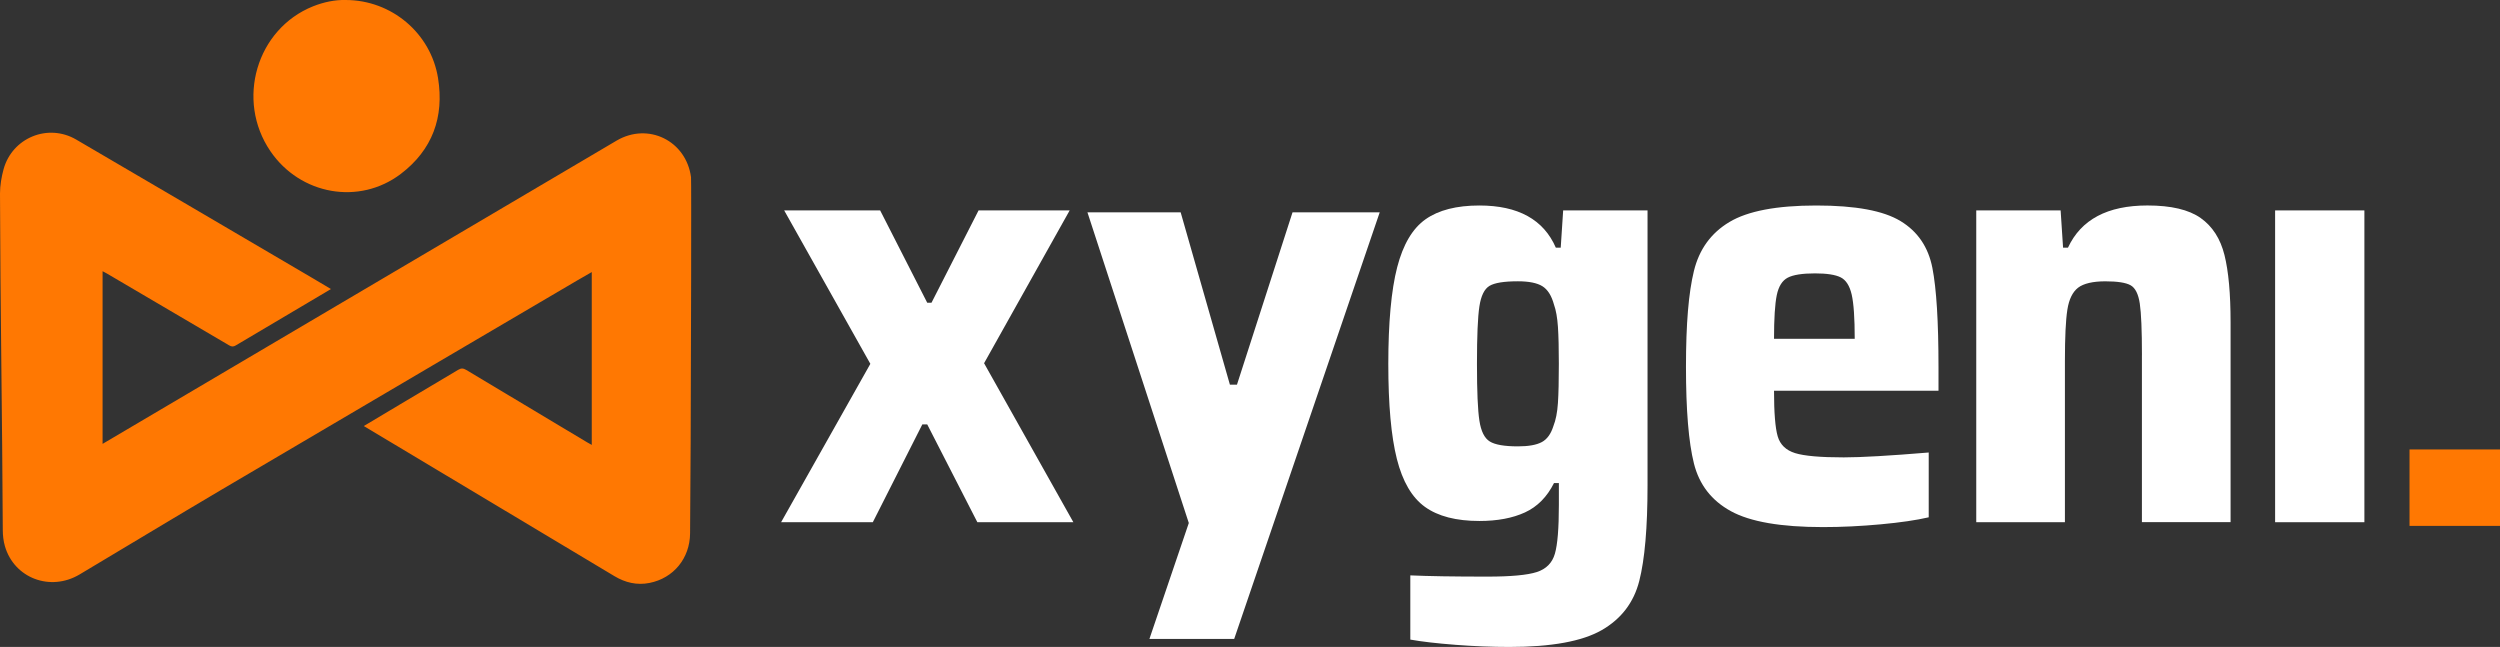
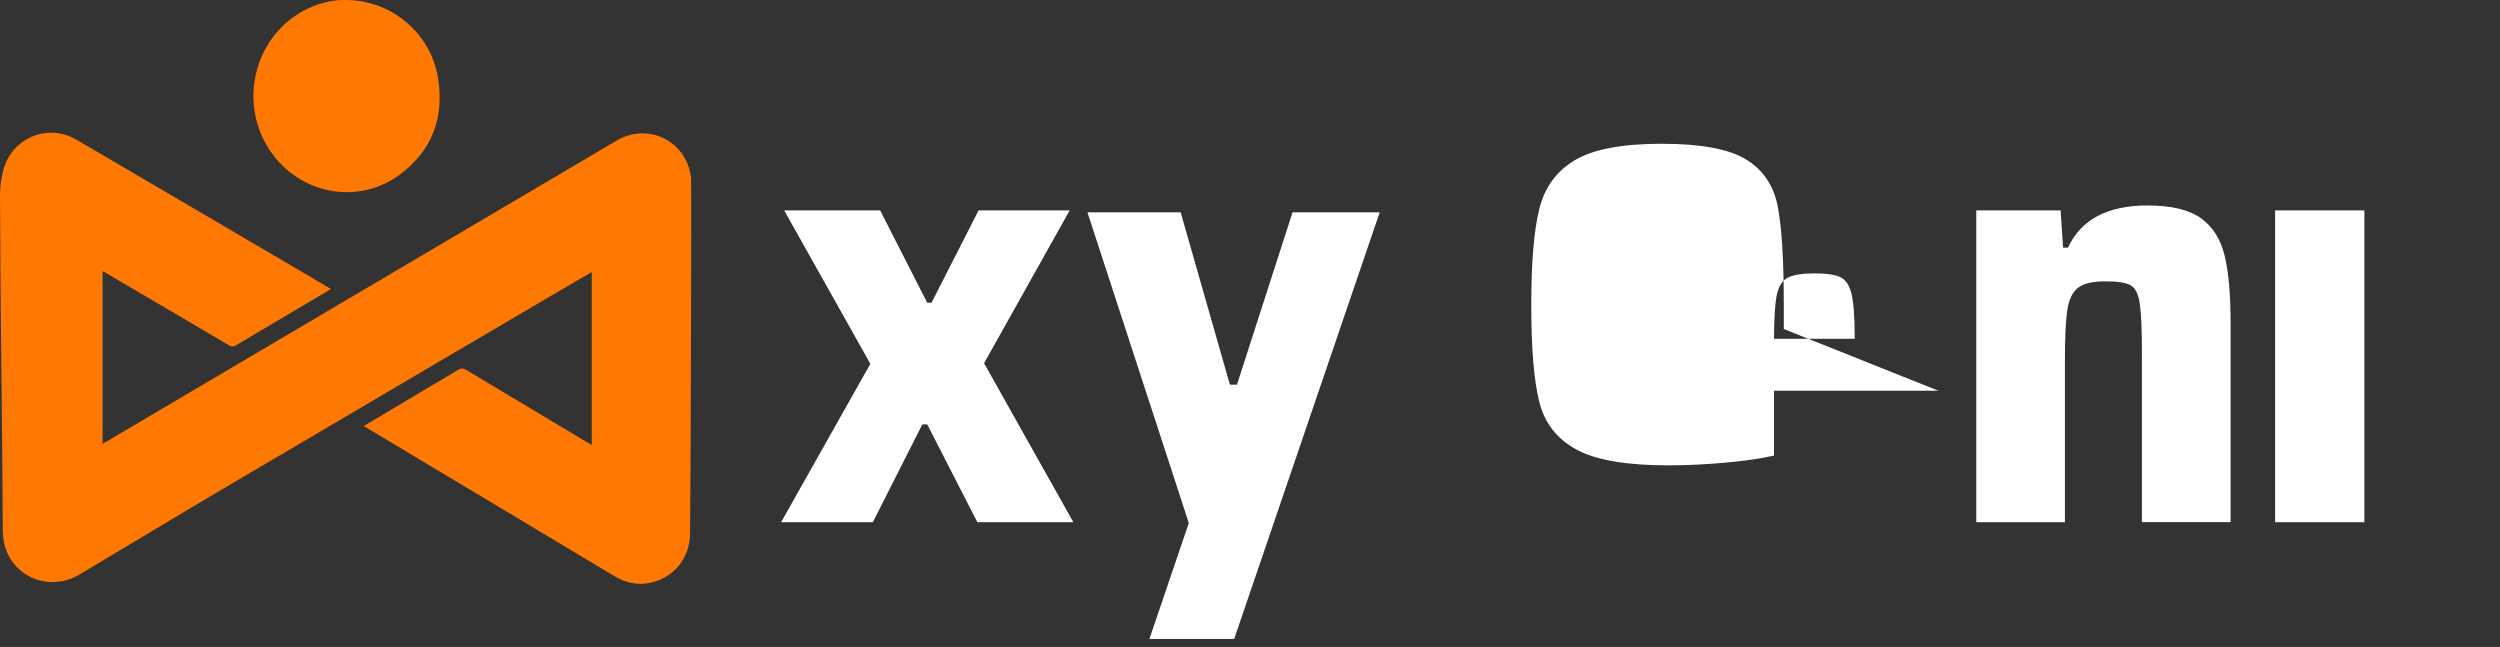
<svg xmlns="http://www.w3.org/2000/svg" id="Capa_2" data-name="Capa 2" viewBox="0 0 932.47 241.3">
  <rect x="0" y="0" width="932.47" height="241.3" fill="#333333" stroke="none" />
  <defs>
    <style>      .cls-1 {        fill: #ff7802;      }      .cls-1, .cls-2 {        stroke-width: 0px;      }      .cls-2 {        fill: #fff;      }    </style>
  </defs>
  <g id="Capa_1-2" data-name="Capa 1">
    <g>
      <path class="cls-1" d="M220.72,165.93v-64.45c-.6.33-4.23,2.42-5.66,3.26-4.18,2.45-95.14,55.89-132.58,77.99-17.65,10.42-35.19,21.04-52.79,31.53-10.9,6.5-24.4,1.4-27.86-10.55-.55-1.9-.78-3.96-.79-5.95C.85,155.85.11,114.08,0,72.16c0-2.97.56-6.21,1.33-9.03,3.22-11.72,16.51-17.22,27.05-11.1,10.49,6.09,67.75,39.7,88.55,51.91.49.28,5.83,3.45,6.51,3.87-1.28.77-24.86,14.7-35.5,21.03-.92.55-1.58.5-2.48-.03-15.21-8.97-30.45-17.9-45.68-26.84-.47-.28-.97-.52-1.52-.81v64.4c.78-.43,173.49-102.42,191.74-113.12,11.79-6.91,25.93.07,27.74,13.64.16,1.17,0,66.8-.13,98.43-.05,11.47-.13,22.95-.22,34.42-.07,9.26-6.11,16.73-15.18,18.51-4.64.91-8.99-.11-13.06-2.56-16.2-9.74-92.81-55.57-93.46-55.97.4-.29,23.83-14.19,35.21-20.97,1.15-.69,1.92-.6,3.03.06,14.96,9,29.94,17.94,44.92,26.9.48.29.97.55,1.87,1.05Z" />
      <path class="cls-1" d="M128.91,0c17.18,0,31.81,12.43,34.48,29.16,2.33,14.55-2.11,26.73-13.88,35.69-15.52,11.81-37.53,7.83-48.64-8.44-13-19.05-5.19-45.6,15.91-54.06C120.81.75,124.99-.1,128.91,0Z" />
    </g>
-     <rect class="cls-1" x="898.72" y="167.64" width="33.75" height="28.51" />
    <g>
      <path class="cls-2" d="M364.54,194.78l-18.7-36.49h-1.82l-18.47,36.49h-34.21l33.29-59.07-32.15-57.24h35.8l17.56,34.44h1.6l17.56-34.44h33.98l-31.93,57.01,33.3,59.29h-35.8Z" />
-       <path class="cls-2" d="M542.79,240.5c-6.92-.53-12.51-1.18-16.76-1.94v-23.95c6.69.3,16.27.46,28.73.46,8.81,0,14.97-.57,18.47-1.71,3.5-1.14,5.74-3.42,6.73-6.84.99-3.42,1.48-9.46,1.48-18.13v-8.21h-1.82c-2.59,5.17-6.2,8.82-10.83,10.95-4.64,2.13-10.3,3.19-16.99,3.19-8.67,0-15.43-1.75-20.3-5.25-4.87-3.5-8.36-9.46-10.49-17.9-2.13-8.44-3.19-20.26-3.19-35.46s1.1-27.52,3.31-36.03c2.2-8.51,5.74-14.48,10.6-17.9,4.86-3.42,11.55-5.13,20.07-5.13,14.44,0,23.95,5.24,28.51,15.74h1.82l.91-13.91h31.47v102.62c0,15.66-1.03,27.52-3.08,35.58-2.05,8.06-6.73,14.17-14.02,18.36-7.3,4.18-18.78,6.27-34.44,6.27-6.54,0-13.27-.27-20.18-.8ZM575.05,164.91c1.98-1.06,3.42-3.04,4.33-5.93.91-2.28,1.48-5.17,1.71-8.67.23-3.5.34-8.36.34-14.6,0-5.77-.11-10.38-.34-13.8-.23-3.42-.72-6.19-1.48-8.32-.91-3.34-2.36-5.62-4.33-6.84-1.98-1.22-5.02-1.83-9.12-1.83-5.17,0-8.7.57-10.6,1.71-1.9,1.14-3.16,3.69-3.76,7.64-.61,3.96-.91,11.1-.91,21.44s.3,17.26.91,21.21c.61,3.96,1.9,6.54,3.88,7.75,1.97,1.22,5.47,1.82,10.49,1.82,3.95,0,6.92-.53,8.89-1.59Z" />
-       <path class="cls-2" d="M723.03,145.75h-61.34c0,8.21.46,13.88,1.37,16.99.91,3.12,3.08,5.21,6.5,6.27,3.42,1.06,9.46,1.59,18.13,1.59,6.54,0,17.1-.61,31.7-1.82v24.17c-4.56,1.06-10.53,1.94-17.9,2.62-7.38.68-14.56,1.03-21.55,1.03-15.66,0-27.1-1.97-34.32-5.93-7.22-3.95-11.82-9.88-13.8-17.79-1.98-7.9-2.97-19.91-2.97-36.03s.99-27.74,2.97-35.8c1.97-8.06,6.38-14.14,13.23-18.24,6.84-4.1,17.64-6.16,32.38-6.16s25.08,1.94,31.47,5.82c6.39,3.88,10.34,9.69,11.86,17.45,1.52,7.75,2.28,20.07,2.28,36.94v8.89ZM666.82,103.56c-2.05,1.07-3.42,3.23-4.1,6.5-.68,3.27-1.03,8.71-1.03,16.31h30.1c0-7.75-.38-13.26-1.14-16.53-.76-3.27-2.13-5.4-4.1-6.39-1.98-.99-5.17-1.48-9.58-1.48-4.71,0-8.1.53-10.15,1.59Z" />
+       <path class="cls-2" d="M723.03,145.75h-61.34v24.17c-4.56,1.06-10.53,1.94-17.9,2.62-7.38.68-14.56,1.03-21.55,1.03-15.66,0-27.1-1.97-34.32-5.93-7.22-3.95-11.82-9.88-13.8-17.79-1.98-7.9-2.97-19.91-2.97-36.03s.99-27.74,2.97-35.8c1.97-8.06,6.38-14.14,13.23-18.24,6.84-4.1,17.64-6.16,32.38-6.16s25.08,1.94,31.47,5.82c6.39,3.88,10.34,9.69,11.86,17.45,1.52,7.75,2.28,20.07,2.28,36.94v8.89ZM666.82,103.56c-2.05,1.07-3.42,3.23-4.1,6.5-.68,3.27-1.03,8.71-1.03,16.31h30.1c0-7.75-.38-13.26-1.14-16.53-.76-3.27-2.13-5.4-4.1-6.39-1.98-.99-5.17-1.48-9.58-1.48-4.71,0-8.1.53-10.15,1.59Z" />
      <path class="cls-2" d="M798.92,132.52c0-9.27-.27-15.7-.8-19.27-.53-3.57-1.67-5.85-3.42-6.84-1.75-.99-4.9-1.48-9.46-1.48s-8.09.8-10.15,2.39c-2.05,1.6-3.39,4.33-3.99,8.21-.61,3.88-.91,10.23-.91,19.04v60.2h-33.07v-116.3h31.47l.91,13.91h1.83c4.86-10.49,14.74-15.74,29.64-15.74,8.82,0,15.43,1.56,19.84,4.67,4.41,3.12,7.37,7.72,8.89,13.8,1.52,6.08,2.28,14.44,2.28,25.08v74.57h-33.07v-62.26Z" />
      <rect class="cls-2" x="848.59" y="78.48" width="33.3" height="116.3" />
      <polygon class="cls-2" points="482.1 79.19 461.37 143.48 458.74 143.48 440.37 79.19 405.6 79.19 443.41 195.08 428.72 238.31 460.34 238.31 514.62 79.19 482.1 79.19" />
    </g>
  </g>
</svg>